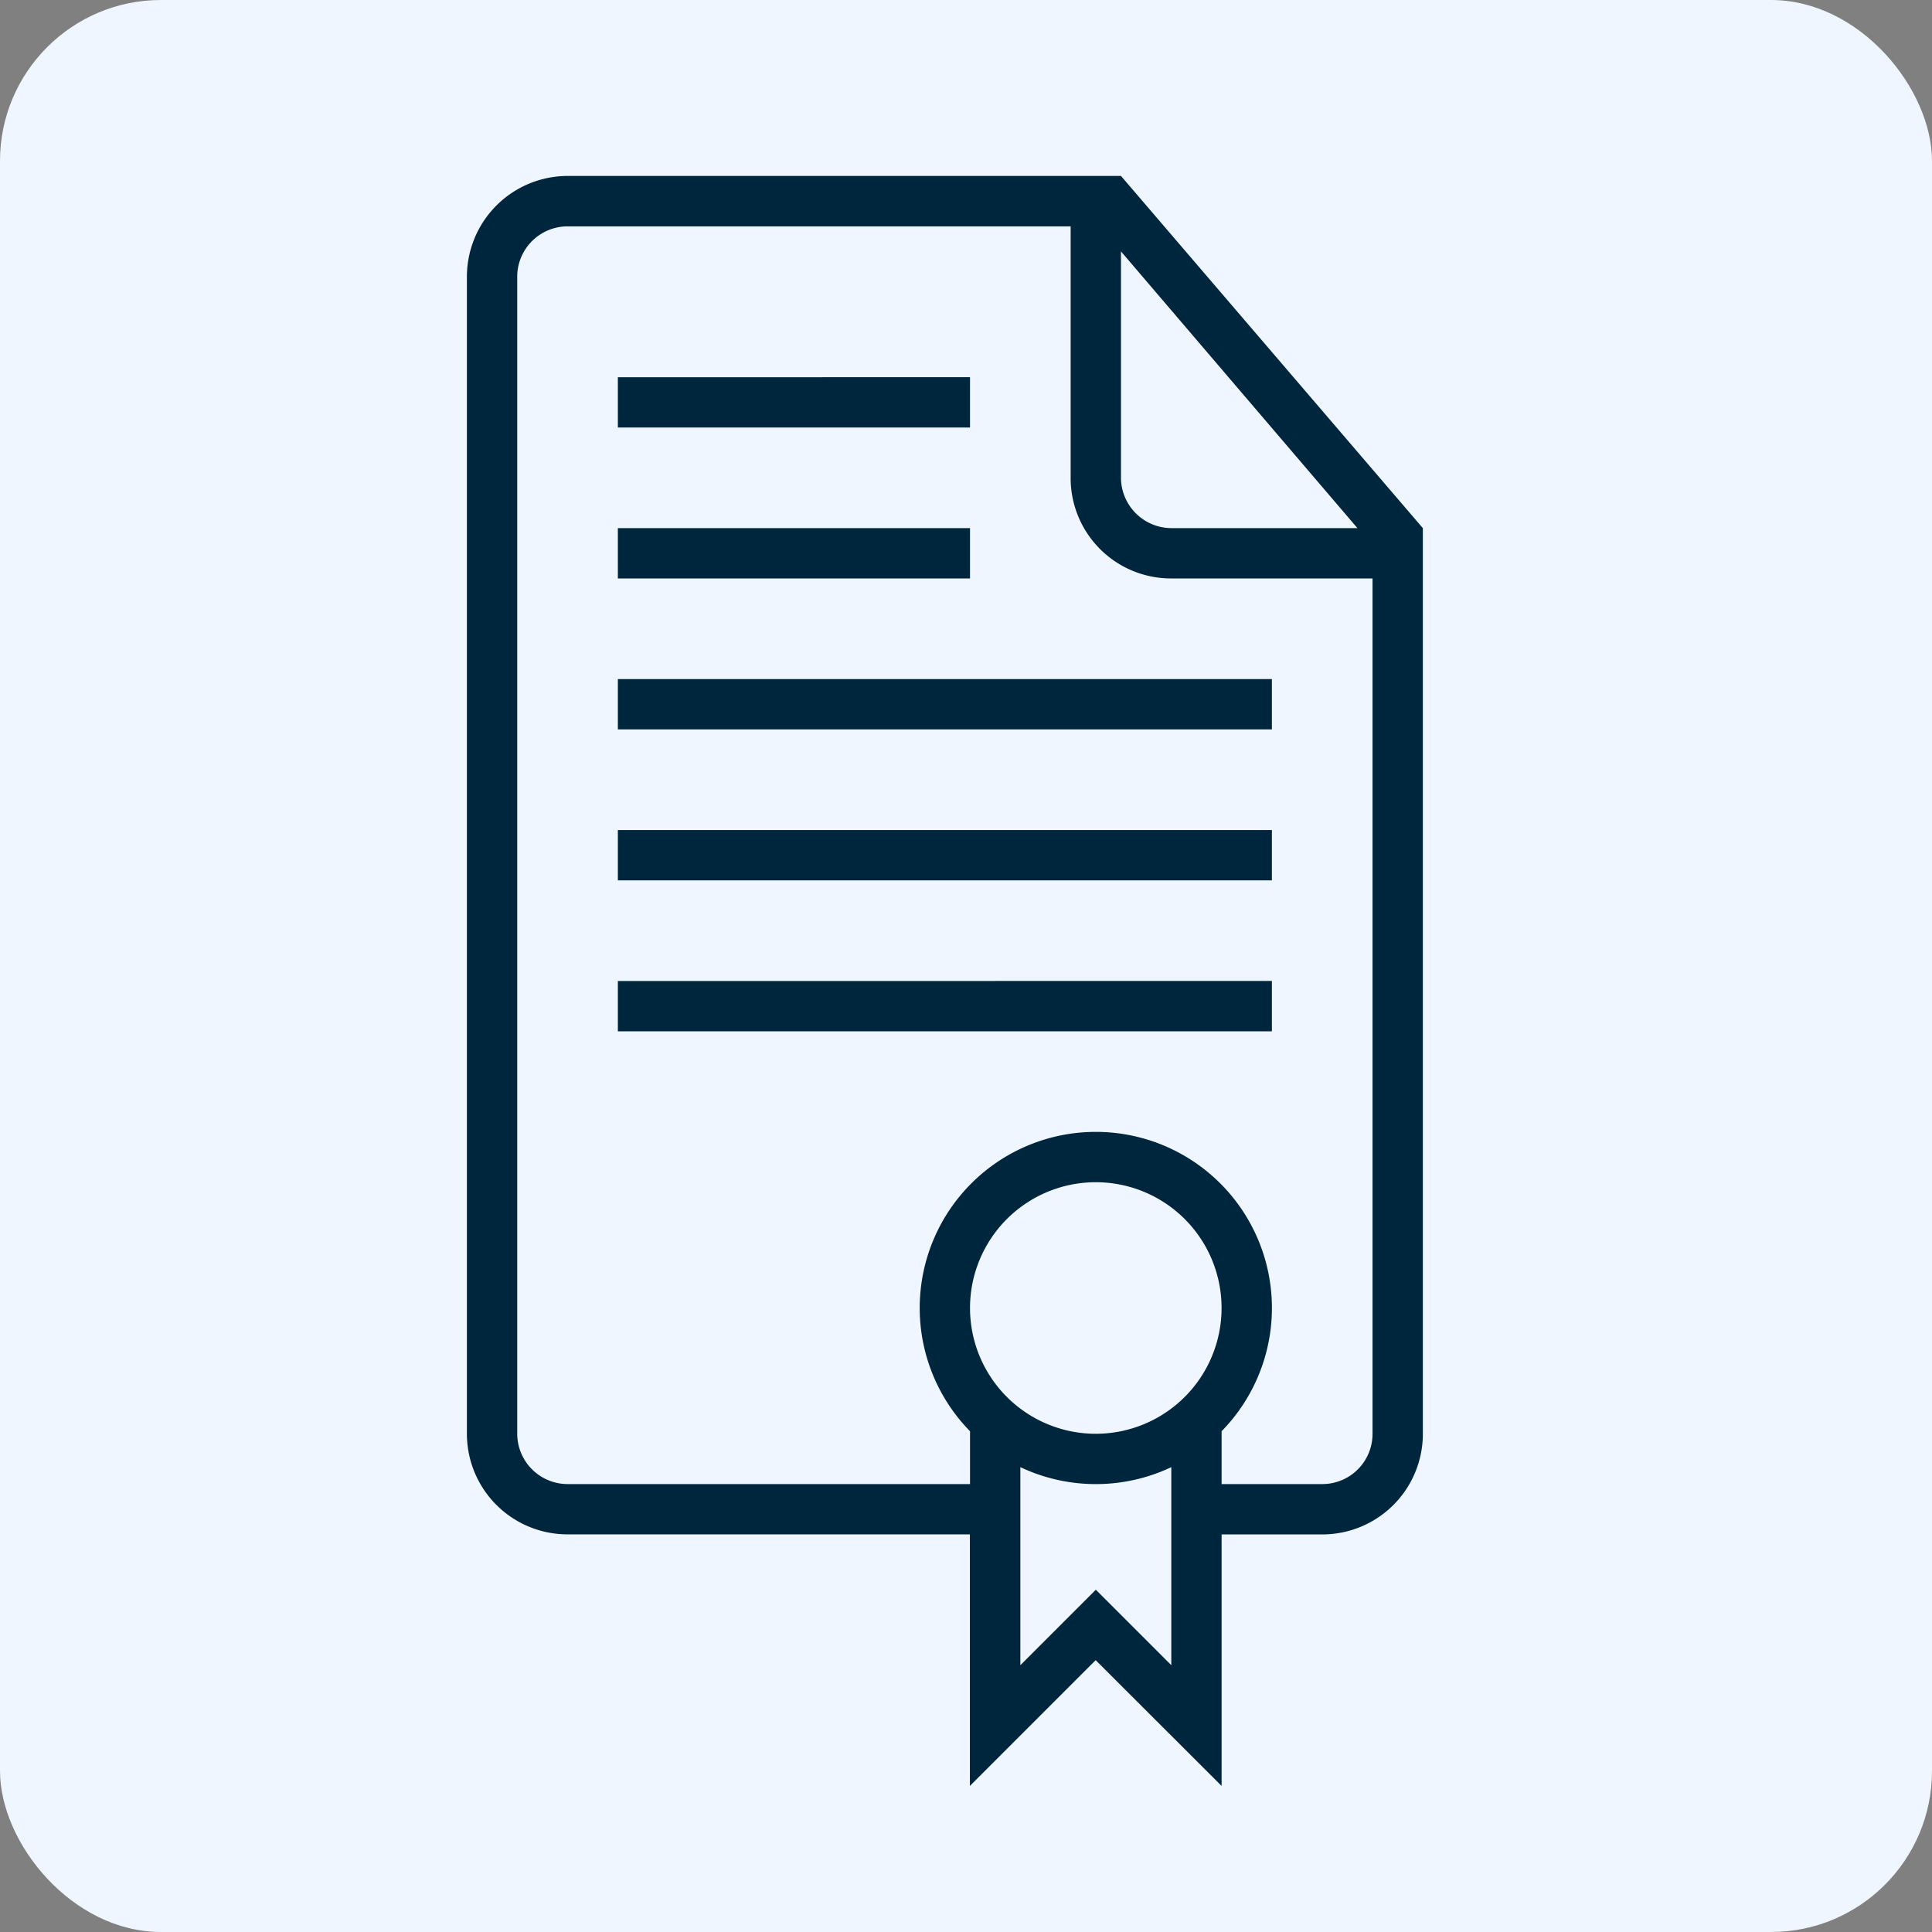
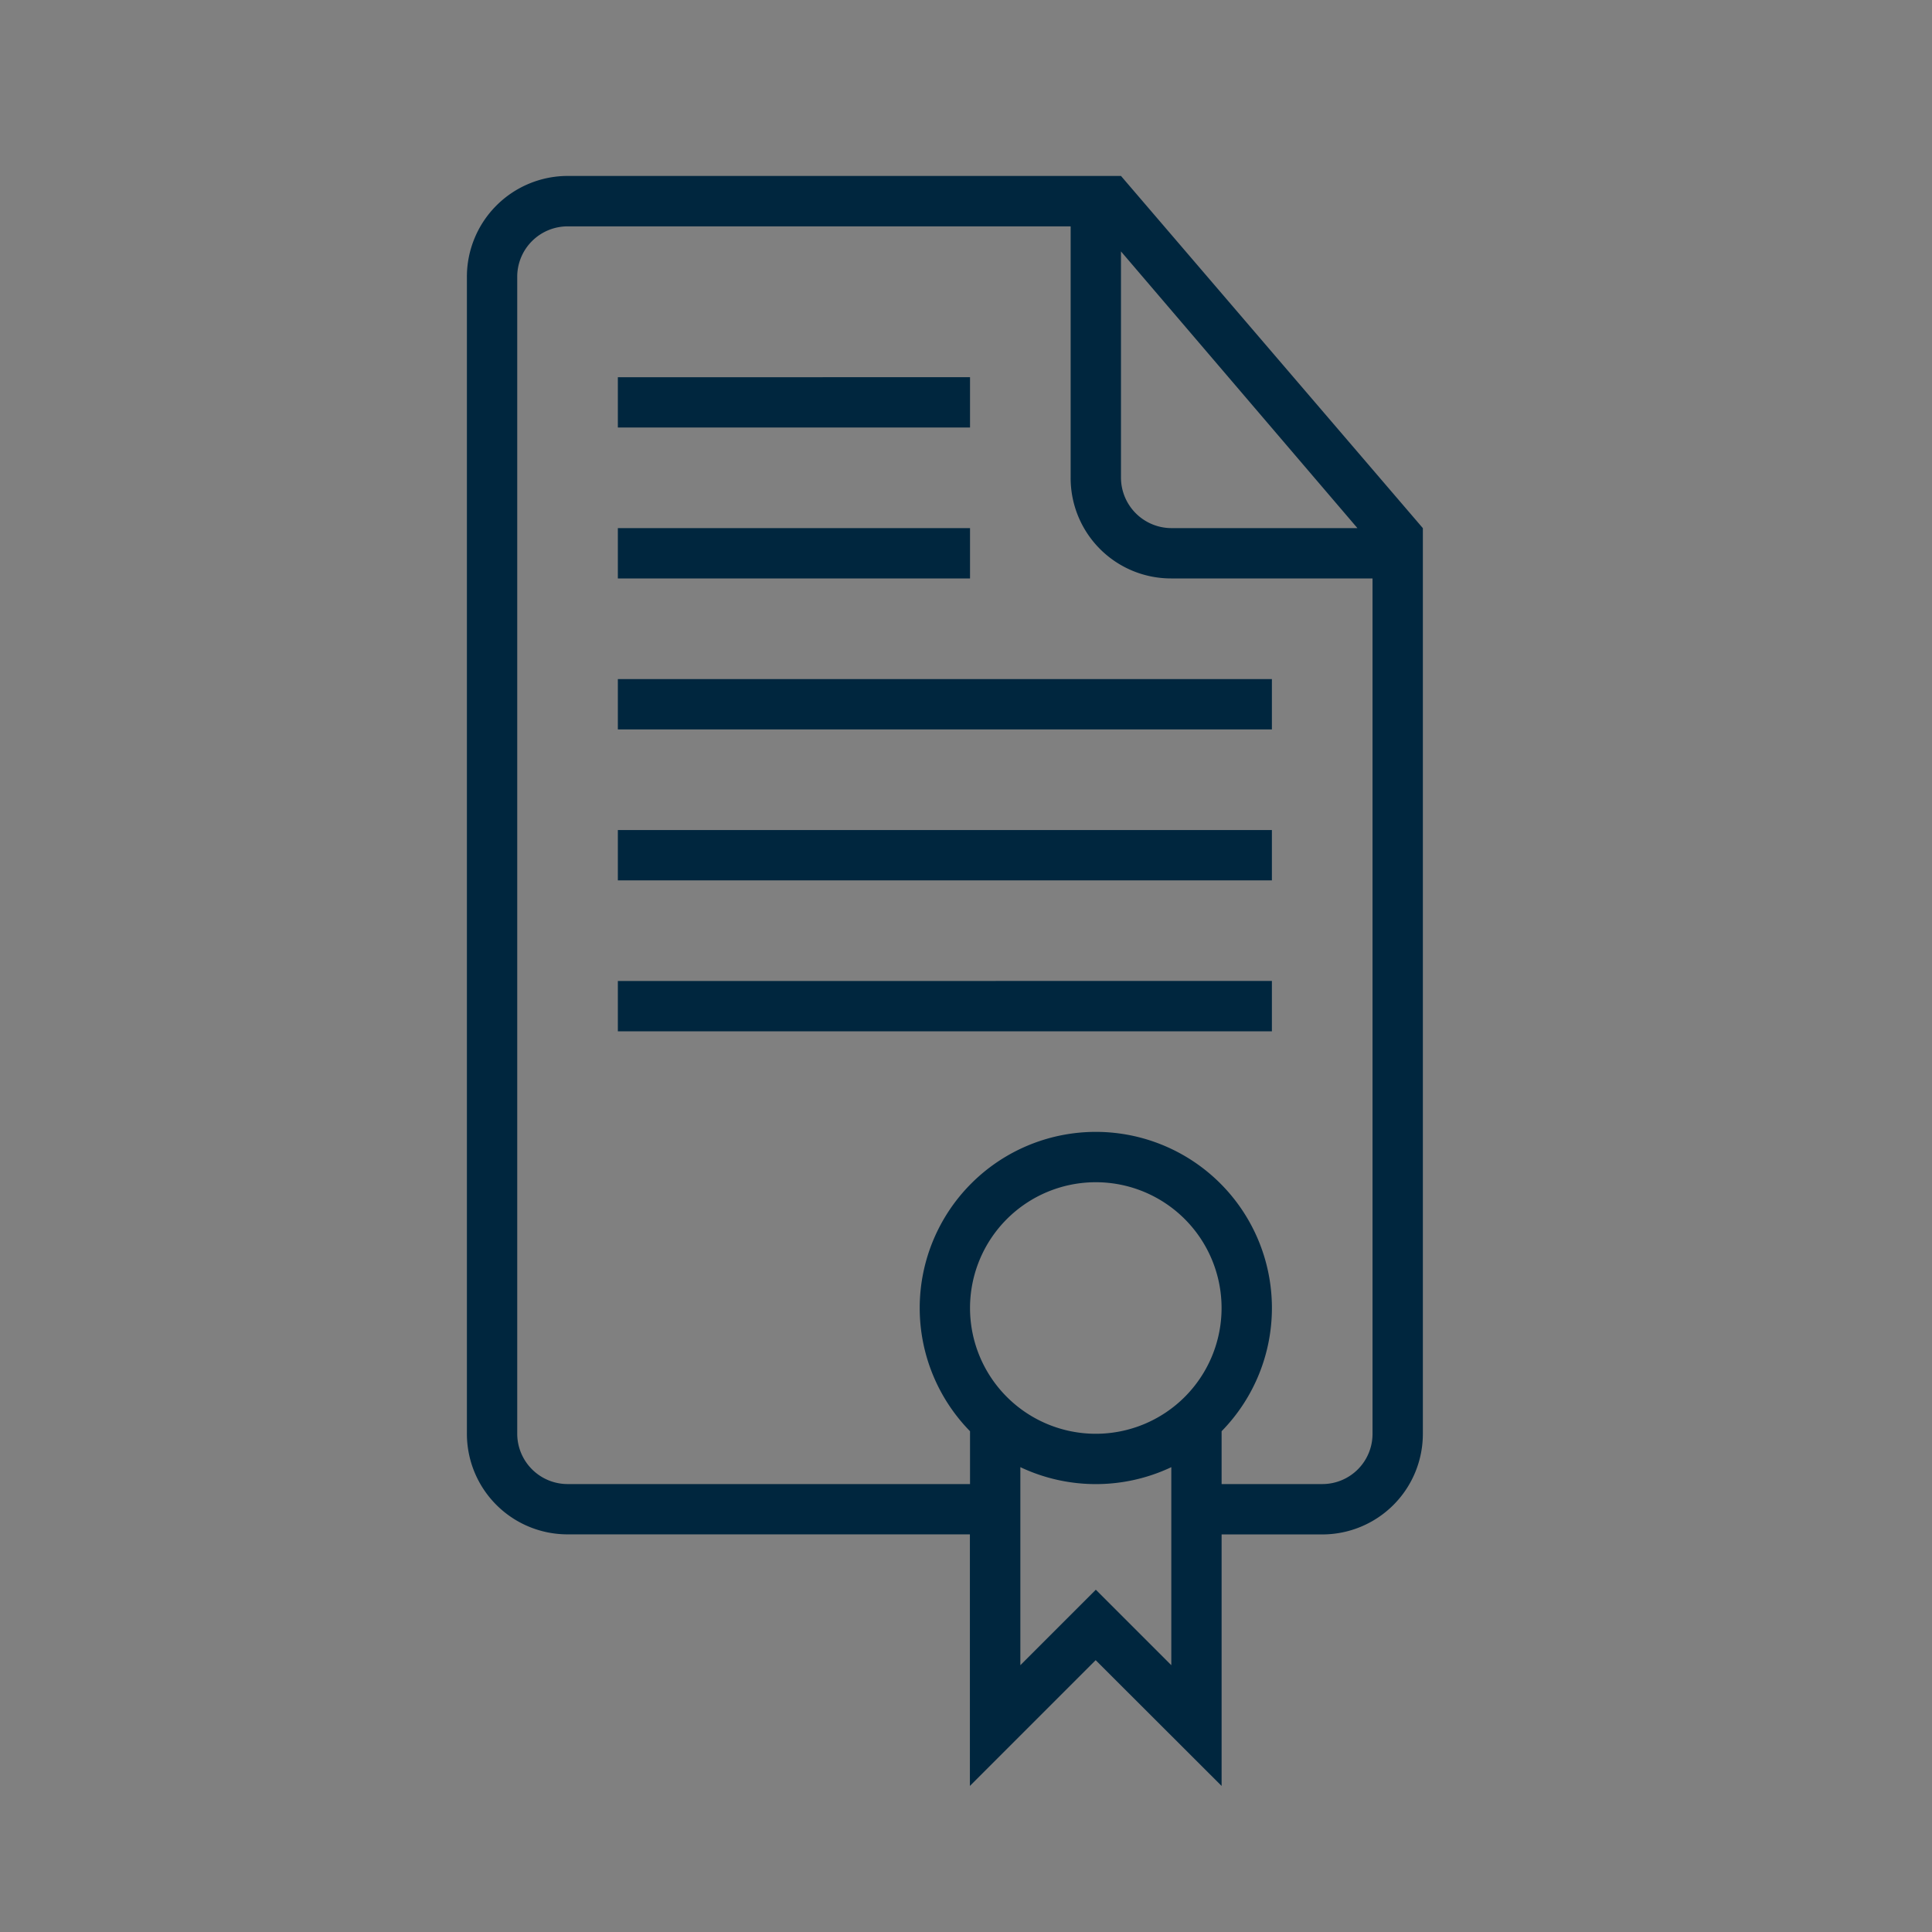
<svg xmlns="http://www.w3.org/2000/svg" width="60" height="60" viewBox="0 0 60 60">
  <rect x="0" y="0" width="60" height="60" fill="#808080" stroke="none" />
  <g id="Group_10268" data-name="Group 10268" transform="translate(-827 -703)">
-     <rect id="Rectangle_175" data-name="Rectangle 175" width="60" height="60" rx="5" transform="translate(827 703)" fill="#eff6ff" />
    <g id="Page-1" transform="translate(841.5 708.464)">
      <g id="icon-137-document-certificate">
        <path id="document-certificate" d="M30.438,38.984v1.641h3.125a1.558,1.558,0,0,0,1.562-1.552V12.5H28.872A3.117,3.117,0,0,1,25.75,9.366v-7.8H10.118A1.565,1.565,0,0,0,8.563,3.118V39.07a1.566,1.566,0,0,0,1.562,1.555h12.5V38.984a5.469,5.469,0,1,1,7.813,0ZM24.188,40.1V46.25l2.344-2.344,2.344,2.344V40.1a5.482,5.482,0,0,1-4.687,0Zm6.25,2.089h3.129a3.123,3.123,0,0,0,3.121-3.111V10.938h0L27.313,0H10.129A3.133,3.133,0,0,0,7,3.136V39.051a3.125,3.125,0,0,0,3.121,3.136h12.5V50l3.906-3.906L30.438,50V42.188ZM27.313,2.344V9.361a1.571,1.571,0,0,0,1.557,1.576h5.786L27.313,2.344ZM11.688,10.938V12.5H22.625V10.938Zm0-4.687V7.813H22.625V6.25Zm0,9.375v1.563H32V15.625Zm0,4.688v1.563H32V20.313Zm0,4.688v1.563H32V25ZM26.531,39.063a3.906,3.906,0,1,0-3.906-3.906,3.906,3.906,0,0,0,3.906,3.906Z" transform="translate(-7)" fill="#00263e" fill-rule="evenodd" />
      </g>
    </g>
  </g>
</svg>